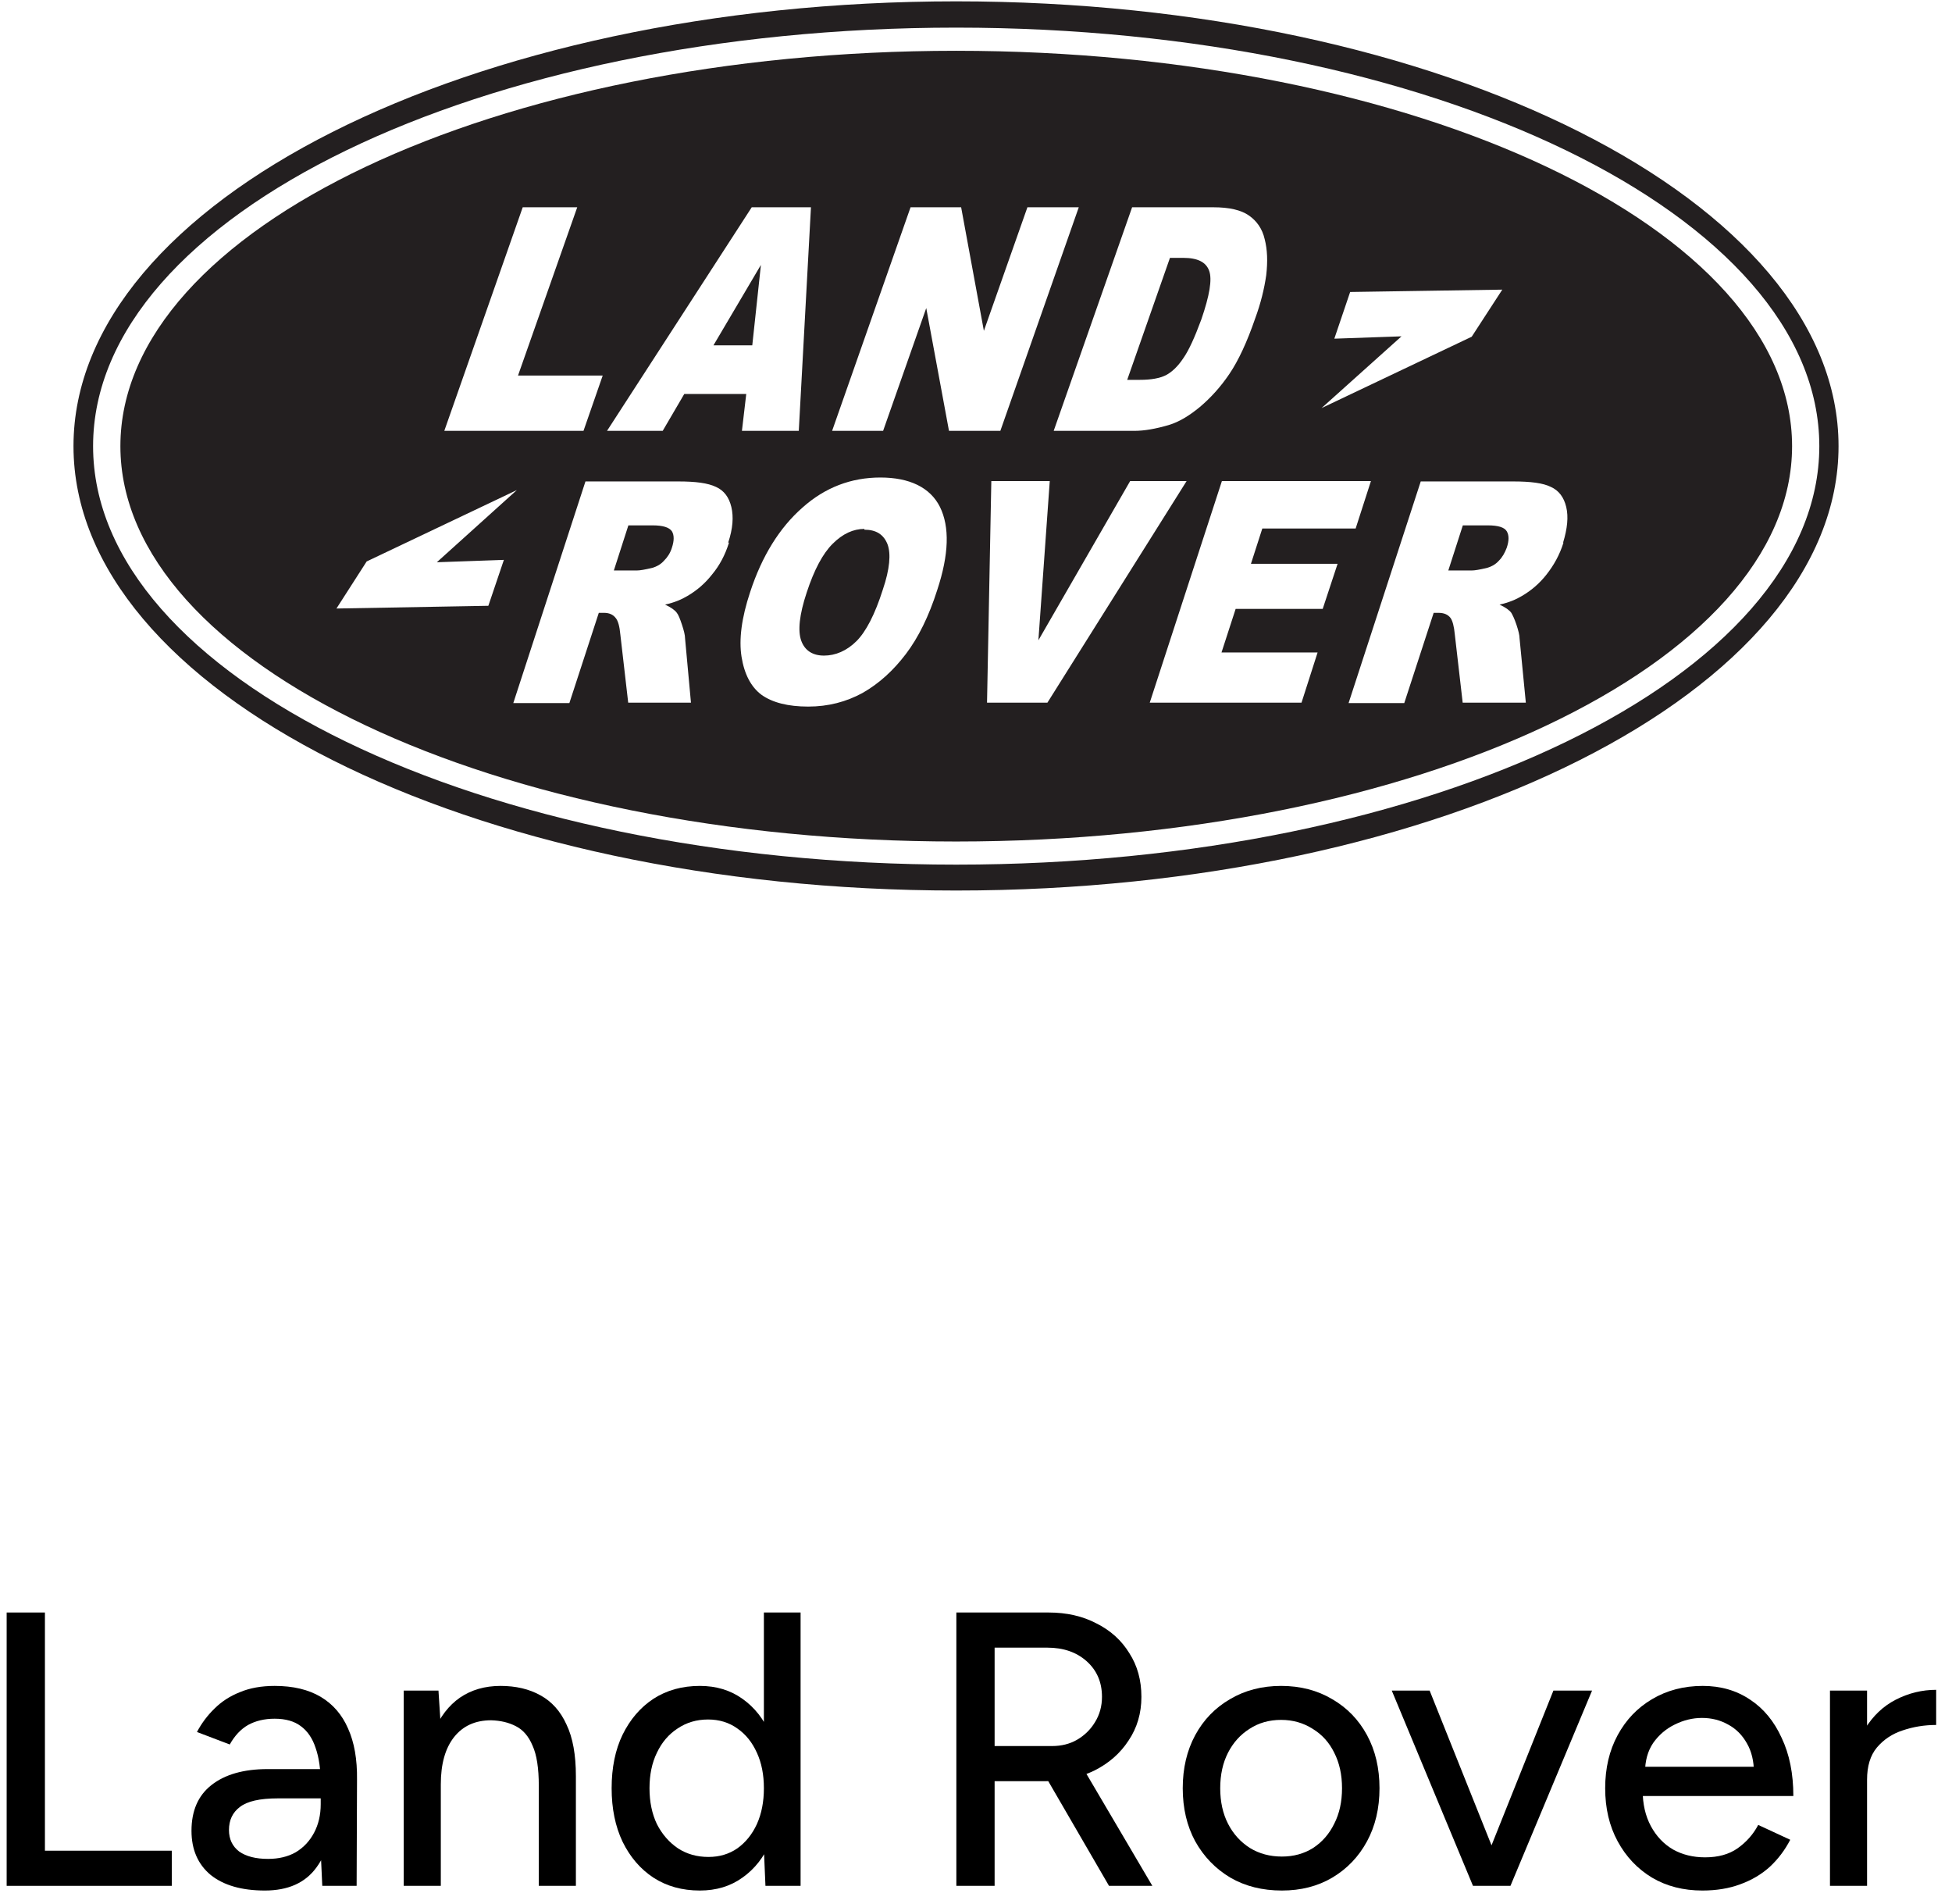
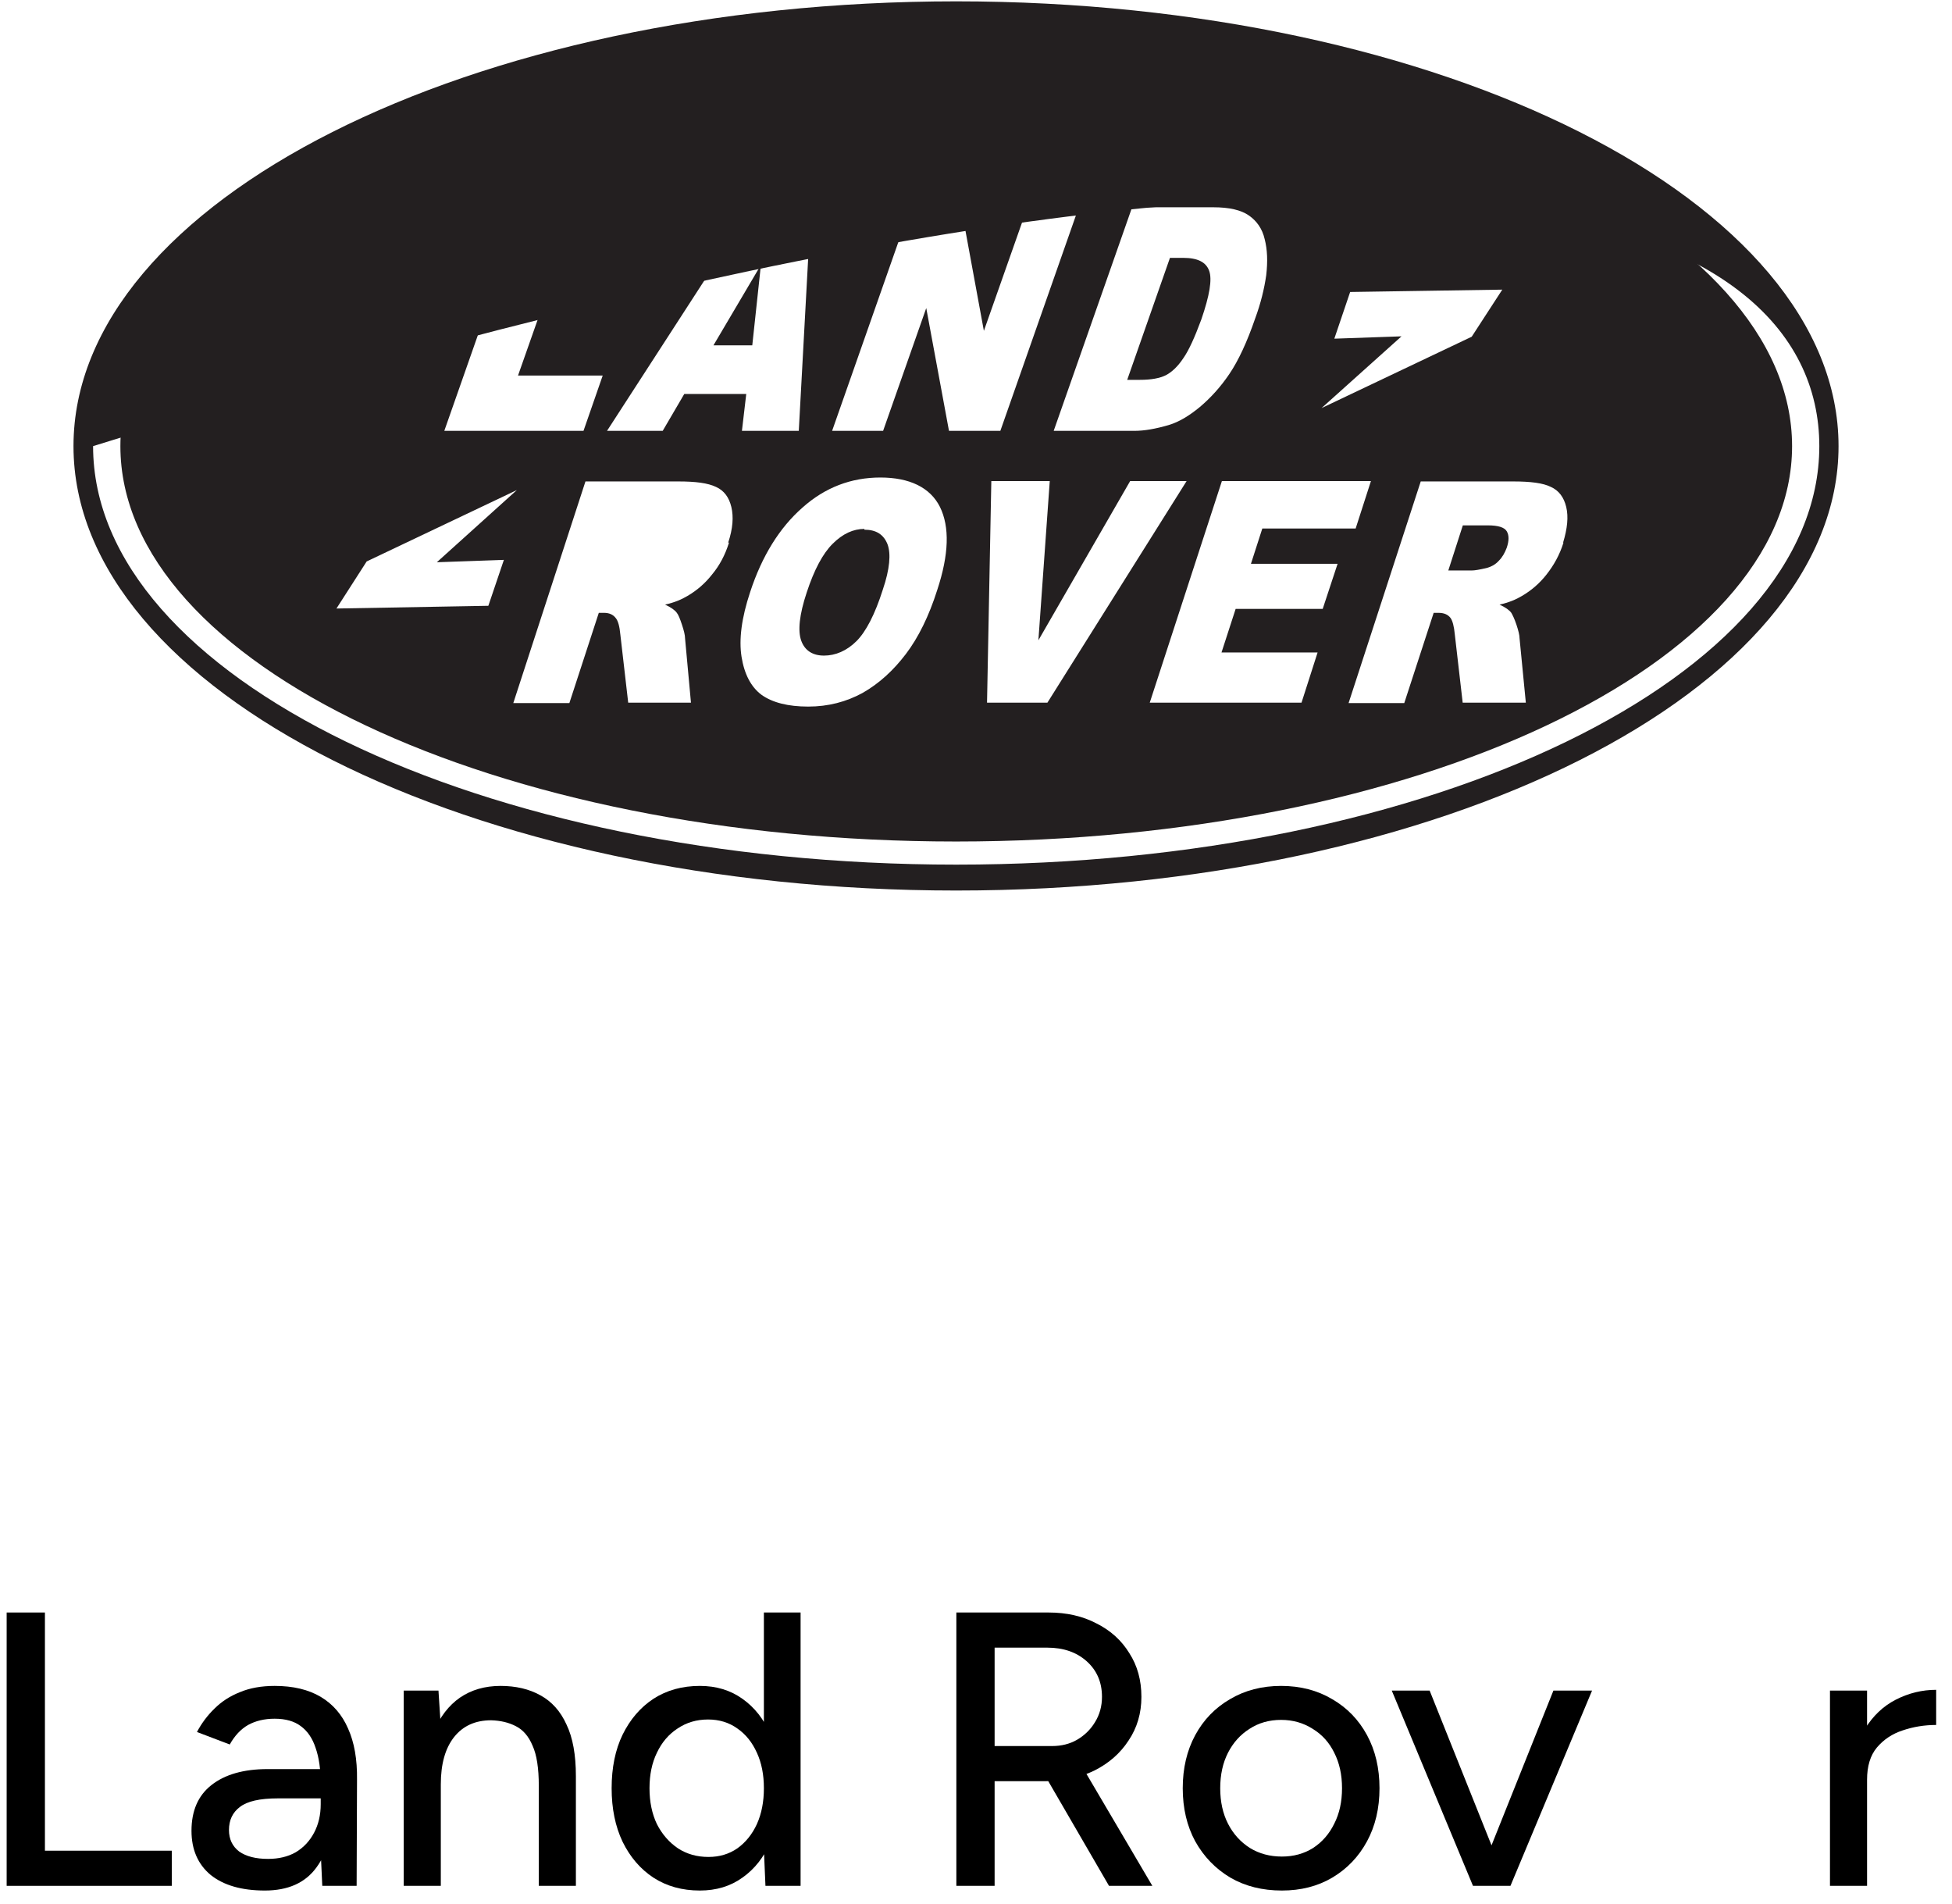
<svg xmlns="http://www.w3.org/2000/svg" width="80" height="78" viewBox="0 0 80 78" fill="none">
  <path d="M0.273 77.272V66.072H1.841V75.832H7.041V77.272H0.273Z" fill="black" />
  <path d="M13.208 77.272L13.144 75.88V73.096C13.144 72.51 13.075 72.019 12.936 71.624C12.808 71.23 12.605 70.931 12.328 70.728C12.061 70.526 11.704 70.424 11.256 70.424C10.84 70.424 10.477 70.51 10.168 70.68C9.869 70.851 9.619 71.118 9.416 71.48L8.072 70.968C8.264 70.606 8.504 70.286 8.792 70.008C9.08 69.72 9.427 69.496 9.832 69.336C10.237 69.166 10.712 69.08 11.256 69.08C12.013 69.08 12.643 69.23 13.144 69.528C13.645 69.827 14.019 70.259 14.264 70.824C14.52 71.39 14.643 72.088 14.632 72.92L14.616 77.272H13.208ZM10.856 77.464C9.907 77.464 9.165 77.251 8.632 76.824C8.109 76.387 7.848 75.784 7.848 75.016C7.848 74.195 8.12 73.571 8.664 73.144C9.219 72.707 9.987 72.488 10.968 72.488H13.192V73.688H11.384C10.648 73.688 10.131 73.806 9.832 74.04C9.533 74.264 9.384 74.579 9.384 74.984C9.384 75.358 9.523 75.651 9.8 75.864C10.088 76.067 10.483 76.168 10.984 76.168C11.421 76.168 11.8 76.078 12.12 75.896C12.44 75.704 12.691 75.438 12.872 75.096C13.053 74.755 13.144 74.366 13.144 73.928H13.672C13.672 75.016 13.437 75.88 12.968 76.52C12.509 77.15 11.805 77.464 10.856 77.464Z" fill="black" />
  <path d="M16.546 77.272V69.272H17.97L18.066 70.744V77.272H16.546ZM22.082 77.272V73.176H23.602V77.272H22.082ZM22.082 73.176C22.082 72.451 21.997 71.902 21.826 71.528C21.666 71.144 21.437 70.878 21.138 70.728C20.85 70.579 20.514 70.499 20.13 70.488C19.479 70.488 18.973 70.718 18.61 71.176C18.247 71.635 18.066 72.28 18.066 73.112H17.41C17.41 72.27 17.533 71.55 17.778 70.952C18.034 70.344 18.391 69.88 18.85 69.56C19.319 69.24 19.874 69.08 20.514 69.08C21.143 69.08 21.687 69.208 22.146 69.464C22.615 69.72 22.973 70.12 23.218 70.664C23.474 71.198 23.602 71.902 23.602 72.776V73.176H22.082Z" fill="black" />
  <path d="M31.371 77.272L31.307 75.784V66.072H32.811V77.272H31.371ZM28.683 77.464C27.957 77.464 27.323 77.288 26.779 76.936C26.245 76.584 25.824 76.094 25.515 75.464C25.216 74.835 25.067 74.104 25.067 73.272C25.067 72.43 25.216 71.699 25.515 71.08C25.824 70.451 26.245 69.96 26.779 69.608C27.323 69.256 27.957 69.08 28.683 69.08C29.355 69.08 29.936 69.256 30.427 69.608C30.928 69.96 31.312 70.451 31.579 71.08C31.846 71.699 31.979 72.43 31.979 73.272C31.979 74.104 31.846 74.835 31.579 75.464C31.312 76.094 30.928 76.584 30.427 76.936C29.936 77.288 29.355 77.464 28.683 77.464ZM29.035 76.088C29.483 76.088 29.878 75.971 30.219 75.736C30.56 75.491 30.827 75.16 31.019 74.744C31.211 74.318 31.307 73.827 31.307 73.272C31.307 72.718 31.211 72.232 31.019 71.816C30.827 71.39 30.56 71.059 30.219 70.824C29.878 70.579 29.477 70.456 29.019 70.456C28.549 70.456 28.134 70.579 27.771 70.824C27.408 71.059 27.125 71.39 26.923 71.816C26.72 72.232 26.619 72.718 26.619 73.272C26.619 73.827 26.72 74.318 26.923 74.744C27.136 75.16 27.424 75.491 27.787 75.736C28.149 75.971 28.566 76.088 29.035 76.088Z" fill="black" />
  <path d="M39.195 77.272V66.072H42.971C43.718 66.072 44.374 66.222 44.939 66.52C45.515 66.808 45.963 67.214 46.283 67.736C46.614 68.248 46.779 68.846 46.779 69.528C46.779 70.2 46.603 70.798 46.251 71.32C45.91 71.843 45.441 72.254 44.843 72.552C44.246 72.84 43.574 72.984 42.827 72.984H40.763V77.272H39.195ZM45.451 77.272L42.795 72.696L44.043 71.864L47.227 77.272H45.451ZM40.763 71.544H43.115C43.499 71.544 43.841 71.459 44.139 71.288C44.449 71.107 44.694 70.867 44.875 70.568C45.067 70.259 45.163 69.912 45.163 69.528C45.163 68.931 44.955 68.446 44.539 68.072C44.123 67.699 43.585 67.512 42.923 67.512H40.763V71.544Z" fill="black" />
  <path d="M52.537 77.464C51.737 77.464 51.033 77.288 50.425 76.936C49.817 76.574 49.337 76.078 48.985 75.448C48.644 74.819 48.473 74.094 48.473 73.272C48.473 72.451 48.644 71.726 48.985 71.096C49.326 70.467 49.801 69.976 50.409 69.624C51.017 69.262 51.716 69.08 52.505 69.08C53.294 69.08 53.993 69.262 54.601 69.624C55.209 69.976 55.684 70.467 56.025 71.096C56.366 71.726 56.537 72.451 56.537 73.272C56.537 74.094 56.366 74.819 56.025 75.448C55.684 76.078 55.209 76.574 54.601 76.936C54.004 77.288 53.316 77.464 52.537 77.464ZM52.537 76.072C53.017 76.072 53.444 75.955 53.817 75.72C54.19 75.475 54.478 75.144 54.681 74.728C54.894 74.312 55.001 73.827 55.001 73.272C55.001 72.718 54.894 72.232 54.681 71.816C54.478 71.4 54.185 71.075 53.801 70.84C53.417 70.595 52.985 70.472 52.505 70.472C52.014 70.472 51.582 70.595 51.209 70.84C50.836 71.075 50.542 71.4 50.329 71.816C50.116 72.232 50.009 72.718 50.009 73.272C50.009 73.827 50.116 74.312 50.329 74.728C50.542 75.144 50.841 75.475 51.225 75.72C51.609 75.955 52.046 76.072 52.537 76.072Z" fill="black" />
  <path d="M60.464 77.272L63.664 69.272H65.248L61.904 77.272H60.464ZM60.368 77.272L57.04 69.272H58.592L61.792 77.272H60.368Z" fill="black" />
-   <path d="M69.77 77.464C68.991 77.464 68.303 77.288 67.706 76.936C67.108 76.574 66.639 76.078 66.298 75.448C65.956 74.819 65.786 74.094 65.786 73.272C65.786 72.451 65.956 71.726 66.298 71.096C66.639 70.467 67.108 69.976 67.706 69.624C68.314 69.262 69.007 69.08 69.786 69.08C70.522 69.08 71.167 69.267 71.722 69.64C72.276 70.003 72.708 70.526 73.018 71.208C73.338 71.88 73.498 72.675 73.498 73.592H67.034L67.322 73.352C67.322 73.918 67.434 74.408 67.658 74.824C67.882 75.24 68.186 75.56 68.57 75.784C68.954 75.998 69.391 76.104 69.882 76.104C70.415 76.104 70.858 75.982 71.21 75.736C71.572 75.48 71.855 75.16 72.058 74.776L73.37 75.384C73.156 75.8 72.879 76.168 72.538 76.488C72.196 76.798 71.791 77.038 71.322 77.208C70.863 77.379 70.346 77.464 69.77 77.464ZM67.418 72.632L67.114 72.392H72.17L71.882 72.632C71.882 72.163 71.786 71.763 71.594 71.432C71.402 71.091 71.146 70.835 70.826 70.664C70.506 70.483 70.148 70.392 69.754 70.392C69.37 70.392 68.996 70.483 68.634 70.664C68.282 70.835 67.988 71.086 67.754 71.416C67.53 71.747 67.418 72.152 67.418 72.632Z" fill="black" />
  <path d="M75.927 72.968C75.927 72.104 76.093 71.4 76.423 70.856C76.754 70.312 77.18 69.907 77.703 69.64C78.226 69.374 78.775 69.24 79.351 69.24V70.68C78.871 70.68 78.412 70.755 77.975 70.904C77.549 71.043 77.197 71.278 76.919 71.608C76.653 71.928 76.519 72.366 76.519 72.92L75.927 72.968ZM74.999 77.272V69.272H76.519V77.272H74.999Z" fill="black" />
  <path d="M60.965 21.527H59.952L59.357 23.375H60.322C60.434 23.375 60.643 23.343 60.965 23.263C61.125 23.214 61.286 23.134 61.431 22.973C61.575 22.829 61.672 22.652 61.752 22.443C61.849 22.154 61.849 21.929 61.752 21.768C61.656 21.607 61.398 21.527 60.981 21.527" fill="#231F20" />
  <path d="M46.712 15.564C47.178 15.564 47.531 15.5 47.788 15.371C48.029 15.243 48.27 15.018 48.495 14.68C48.721 14.359 48.962 13.828 49.235 13.089C49.572 12.109 49.685 11.45 49.556 11.096C49.428 10.743 49.09 10.566 48.495 10.566H47.949L46.197 15.564H46.744H46.712Z" fill="#231F20" />
-   <path d="M26.749 21.527H25.753L25.158 23.375H26.106C26.219 23.375 26.428 23.343 26.749 23.263C26.91 23.214 27.071 23.134 27.215 22.973C27.36 22.829 27.473 22.652 27.537 22.443C27.633 22.154 27.633 21.929 27.537 21.768C27.424 21.607 27.167 21.527 26.749 21.527Z" fill="#231F20" />
  <path d="M31.185 10.855L29.24 14.15H30.831L31.185 10.855Z" fill="#231F20" />
  <path d="M39.182 2.081C20.314 2.081 4.934 9.361 4.934 18.281C4.934 27.2 20.33 34.481 39.182 34.481C58.034 34.481 73.446 27.2 73.446 18.281C73.446 9.361 58.05 2.081 39.182 2.081ZM54.691 13.861L55.334 11.964L61.569 11.868L60.316 13.797L54.161 16.722L57.439 13.781L54.691 13.877V13.861ZM49.725 8.493C50.384 8.493 50.866 8.606 51.187 8.831C51.509 9.056 51.734 9.377 51.83 9.795C51.943 10.229 51.959 10.711 51.895 11.274C51.814 11.836 51.669 12.431 51.444 13.041C51.107 14.022 50.753 14.777 50.384 15.323C50.014 15.87 49.612 16.304 49.178 16.674C48.728 17.043 48.327 17.284 47.909 17.413C47.362 17.573 46.896 17.654 46.495 17.654H43.184L46.398 8.493H49.693H49.725ZM30.809 8.493H33.236L32.737 17.654H30.407L30.584 16.143H28.044L27.16 17.654H24.878L30.809 8.493ZM21.439 8.493H23.657L21.23 15.388H24.701L23.914 17.654H18.209L21.423 8.493H21.439ZM20.025 24.822L13.789 24.934L15.027 23.006L21.182 20.081L17.903 23.038L20.651 22.941L20.009 24.838L20.025 24.822ZM29.877 22.234C29.716 22.748 29.491 23.166 29.186 23.536C28.896 23.906 28.559 24.195 28.173 24.42C27.932 24.565 27.627 24.693 27.257 24.773C27.498 24.886 27.659 24.998 27.739 25.111C27.803 25.191 27.868 25.352 27.948 25.593C28.028 25.834 28.076 26.027 28.076 26.156L28.318 28.791H25.746L25.425 26.011C25.393 25.657 25.328 25.433 25.232 25.32C25.119 25.175 24.959 25.111 24.75 25.111H24.541L23.335 28.808H21.037L23.994 19.727H27.803C28.511 19.727 29.009 19.791 29.346 19.952C29.668 20.097 29.877 20.37 29.973 20.772C30.069 21.174 30.037 21.656 29.844 22.234M38.41 24.179C38.073 25.24 37.639 26.123 37.125 26.799C36.611 27.474 36.032 28.004 35.357 28.39C34.682 28.759 33.943 28.952 33.123 28.952C32.303 28.952 31.66 28.791 31.21 28.47C30.777 28.148 30.503 27.618 30.391 26.911C30.278 26.204 30.391 25.32 30.744 24.259C31.227 22.781 31.95 21.623 32.882 20.804C33.814 19.968 34.891 19.566 36.08 19.566C37.269 19.566 38.121 19.968 38.523 20.772C38.925 21.591 38.893 22.716 38.41 24.179ZM38.893 17.654L37.961 12.623L36.193 17.654H34.103L37.318 8.493H39.391L40.323 13.556L42.107 8.493H44.212L40.998 17.654H38.893ZM40.452 28.791L40.628 19.711H43.023L42.557 26.236L46.318 19.711H48.632L42.927 28.791H40.452ZM54.193 24.95H50.641L50.062 26.734H54L53.341 28.791H47.121L50.078 19.711H56.186L55.559 21.656H51.734L51.268 23.102H54.819L54.209 24.95H54.193ZM64.077 22.234C63.916 22.748 63.675 23.166 63.386 23.536C63.096 23.906 62.759 24.195 62.373 24.42C62.132 24.565 61.827 24.693 61.457 24.773C61.698 24.886 61.859 24.998 61.939 25.111C61.987 25.191 62.068 25.352 62.148 25.593C62.228 25.834 62.277 26.027 62.277 26.156L62.534 28.791H59.946L59.625 26.011C59.593 25.657 59.529 25.433 59.448 25.32C59.336 25.175 59.175 25.111 58.95 25.111H58.757L57.552 28.808H55.27L58.227 19.727H62.02C62.727 19.727 63.241 19.791 63.562 19.952C63.884 20.097 64.093 20.37 64.189 20.772C64.286 21.174 64.237 21.656 64.061 22.234" fill="#231F20" />
  <path d="M35.425 21.672C34.975 21.672 34.541 21.865 34.123 22.283C33.721 22.684 33.368 23.343 33.062 24.276C32.757 25.192 32.693 25.851 32.837 26.252C32.982 26.654 33.304 26.863 33.77 26.863C34.236 26.863 34.702 26.67 35.104 26.268C35.489 25.883 35.859 25.175 36.18 24.163C36.47 23.311 36.518 22.684 36.373 22.299C36.212 21.897 35.907 21.704 35.425 21.704" fill="#231F20" />
-   <path d="M39.189 0.055C19.26 0.055 3.012 8.252 3.012 18.28C3.012 28.309 19.26 36.489 39.189 36.489C59.117 36.489 75.35 28.309 75.35 18.28C75.35 8.252 59.101 0.055 39.189 0.055ZM39.189 35.428C19.71 35.428 3.815 27.73 3.815 18.28C3.815 8.83 19.694 1.132 39.189 1.132C58.683 1.132 74.562 8.83 74.562 18.28C74.562 27.73 58.667 35.428 39.189 35.428Z" fill="#231F20" />
+   <path d="M39.189 0.055C19.26 0.055 3.012 8.252 3.012 18.28C3.012 28.309 19.26 36.489 39.189 36.489C59.117 36.489 75.35 28.309 75.35 18.28C75.35 8.252 59.101 0.055 39.189 0.055ZM39.189 35.428C19.71 35.428 3.815 27.73 3.815 18.28C58.683 1.132 74.562 8.83 74.562 18.28C74.562 27.73 58.667 35.428 39.189 35.428Z" fill="#231F20" />
</svg>